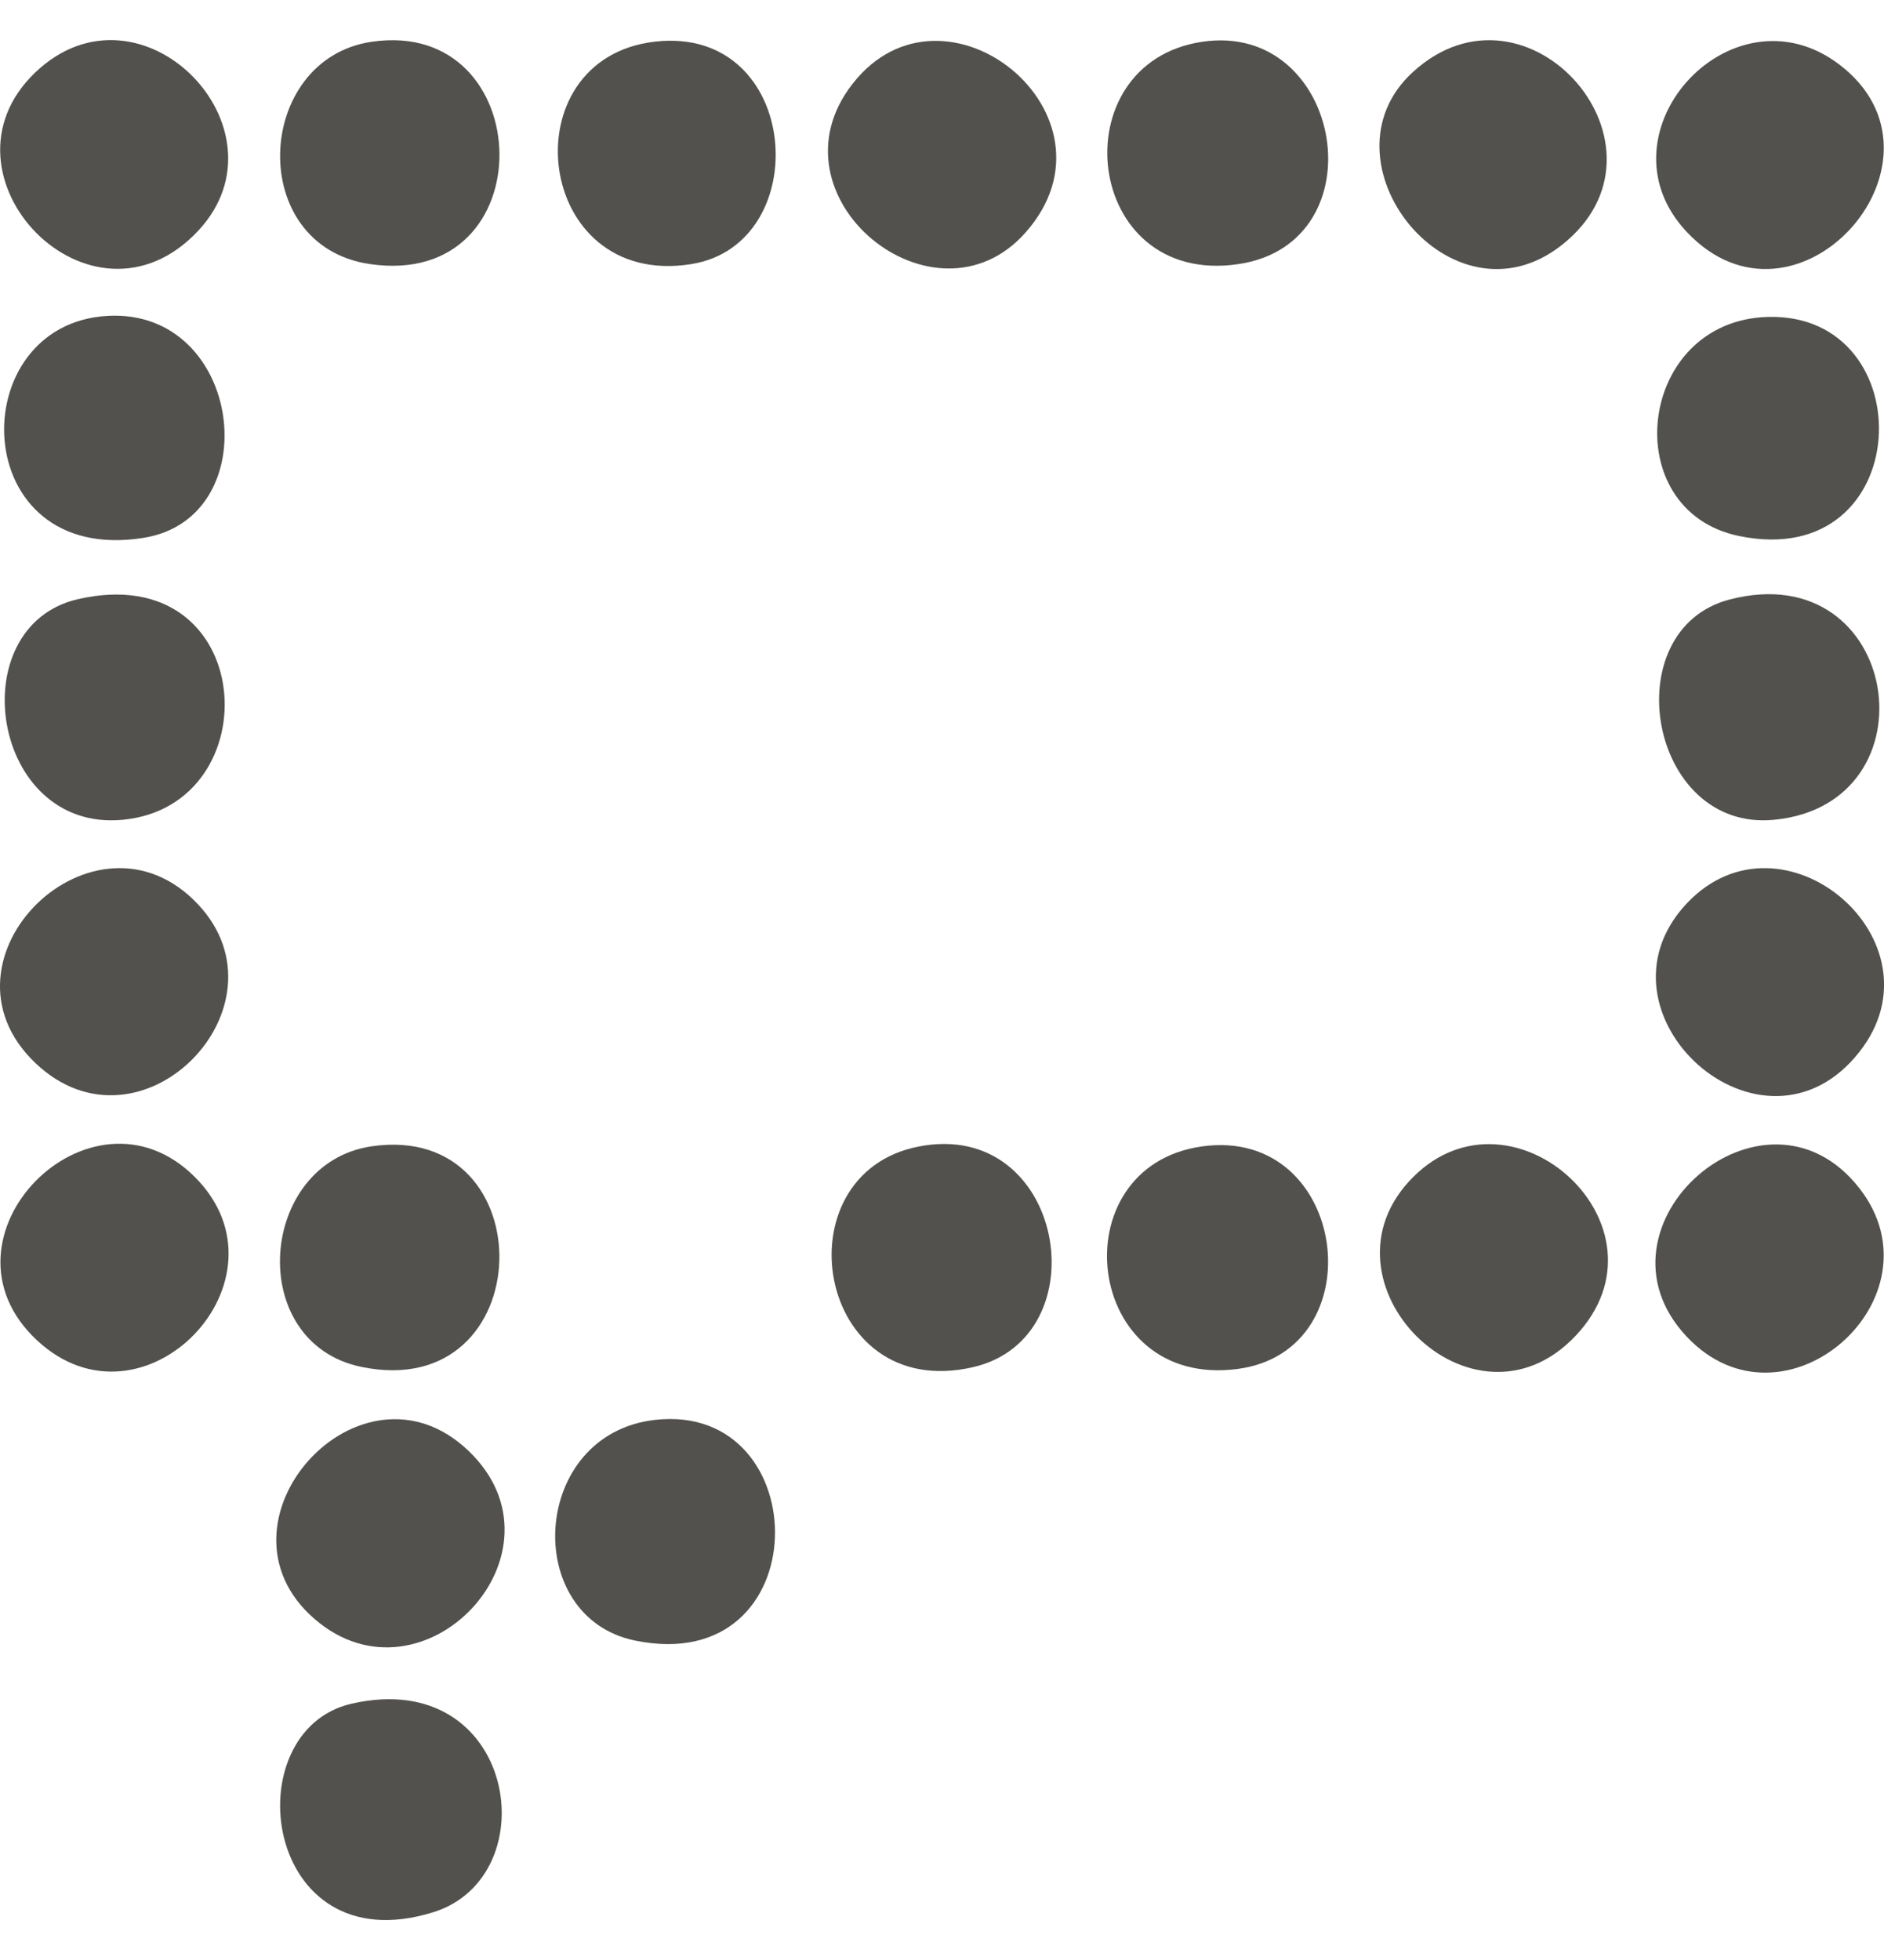
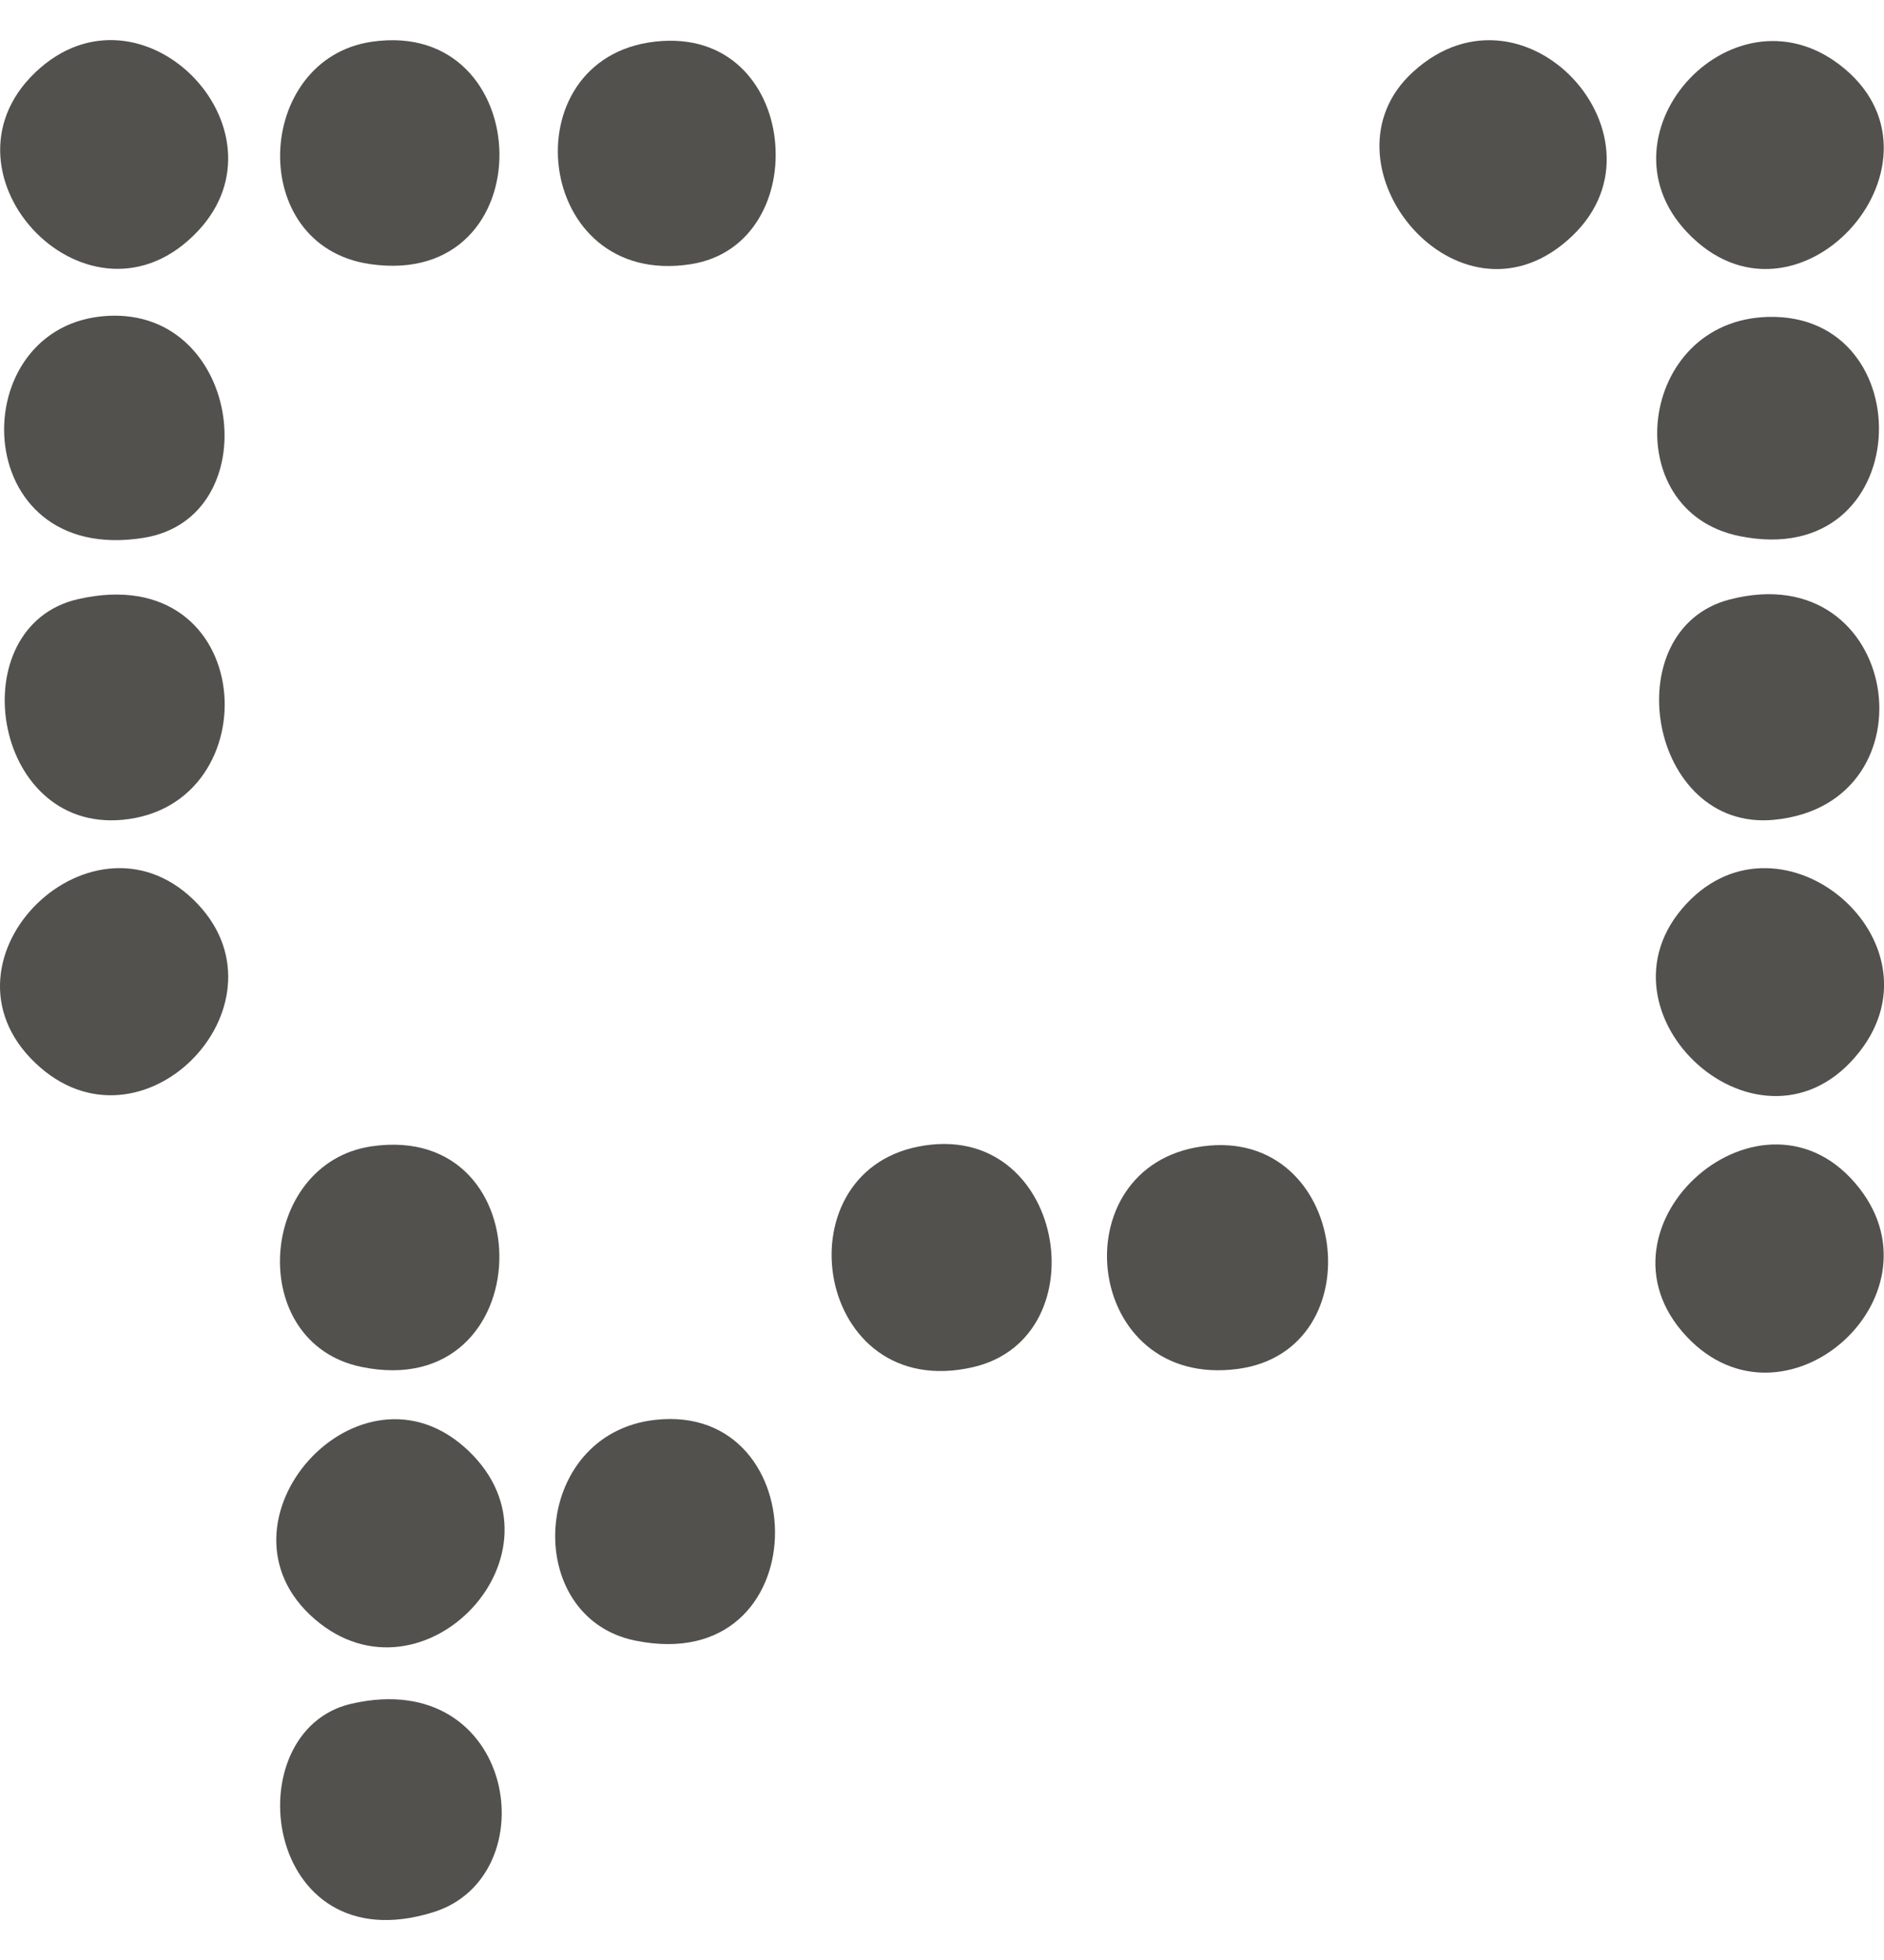
<svg xmlns="http://www.w3.org/2000/svg" width="25" height="26" viewBox="0 0 25 26" fill="none">
  <path d="M0.468 0.961C1.867 -0.374 3.892 1.71 2.631 3.06C1.211 4.58 -0.957 2.322 0.468 0.961Z" fill="#52514E" />
  <path d="M22.383 11.984C23.652 10.636 25.827 12.484 24.675 13.952C23.39 15.59 21.017 13.435 22.383 11.984Z" fill="#52514E" />
  <path d="M15.954 15.207C17.892 14.94 18.263 17.912 16.427 18.159C14.371 18.435 14.047 15.47 15.954 15.207Z" fill="#52514E" />
  <path d="M22.381 17.73C20.999 16.261 23.41 14.147 24.673 15.762C25.811 17.217 23.678 19.108 22.381 17.73Z" fill="#52514E" />
  <path d="M6.215 19.244C7.628 20.591 5.617 22.72 4.176 21.478C2.692 20.199 4.778 17.875 6.215 19.244Z" fill="#52514E" />
  <path d="M4.933 0.554C7.147 0.229 7.246 3.844 4.908 3.503C3.256 3.262 3.377 0.781 4.933 0.554Z" fill="#52514E" />
-   <path d="M15.954 0.554C17.82 0.277 18.321 3.227 16.43 3.504C14.367 3.806 14.059 0.834 15.954 0.554Z" fill="#52514E" />
-   <path d="M18.752 15.614C20.079 14.287 22.259 16.275 20.915 17.712C19.543 19.18 17.373 16.992 18.752 15.614Z" fill="#52514E" />
  <path d="M12.191 15.209C14.129 14.831 14.618 17.742 12.911 18.136C10.819 18.617 10.332 15.57 12.191 15.209Z" fill="#52514E" />
  <path d="M4.933 15.206C7.247 14.871 7.178 18.622 4.798 18.133C3.246 17.814 3.425 15.425 4.933 15.206Z" fill="#52514E" />
-   <path d="M2.586 15.614C3.945 16.972 1.904 19.102 0.488 17.777C-0.966 16.418 1.202 14.23 2.586 15.614Z" fill="#52514E" />
  <path d="M18.747 0.957C20.276 -0.443 22.363 1.966 20.72 3.254C19.256 4.401 17.457 2.138 18.747 0.957Z" fill="#52514E" />
  <path d="M0.468 14.1C-0.979 12.719 1.266 10.539 2.632 12.001C3.892 13.351 1.867 15.435 0.468 14.1Z" fill="#52514E" />
  <path d="M22.383 3.077C21.131 1.748 23.04 -0.3 24.481 0.915C25.999 2.194 23.824 4.607 22.383 3.077Z" fill="#52514E" />
  <path d="M1.432 4.19C3.226 4.094 3.559 6.867 1.909 7.134C-0.443 7.515 -0.508 4.294 1.432 4.19Z" fill="#52514E" />
  <path d="M8.693 18.835C10.847 18.594 10.867 22.261 8.429 21.763C6.91 21.453 7.04 19.021 8.693 18.835Z" fill="#52514E" />
-   <path d="M13.61 3.083C12.404 4.448 10.141 2.61 11.314 1.111C12.533 -0.449 14.983 1.529 13.61 3.083Z" fill="#52514E" />
  <path d="M1.035 7.948C3.422 7.402 3.608 10.691 1.625 10.875C-0.121 11.038 -0.525 8.305 1.035 7.948Z" fill="#52514E" />
  <path d="M22.954 7.952C25.224 7.365 25.715 10.666 23.54 10.875C21.873 11.035 21.42 8.348 22.954 7.952Z" fill="#52514E" />
  <path d="M23.46 4.204C25.535 4.149 25.427 7.591 23.08 7.111C21.442 6.777 21.717 4.252 23.46 4.204Z" fill="#52514E" />
  <path d="M8.694 0.552C10.635 0.334 10.828 3.242 9.17 3.504C7.082 3.834 6.744 0.772 8.694 0.552Z" fill="#52514E" />
  <path d="M4.665 22.6C6.849 22.101 7.281 24.892 5.747 25.367C3.482 26.07 3.099 22.958 4.665 22.6Z" fill="#52514E" />
</svg>